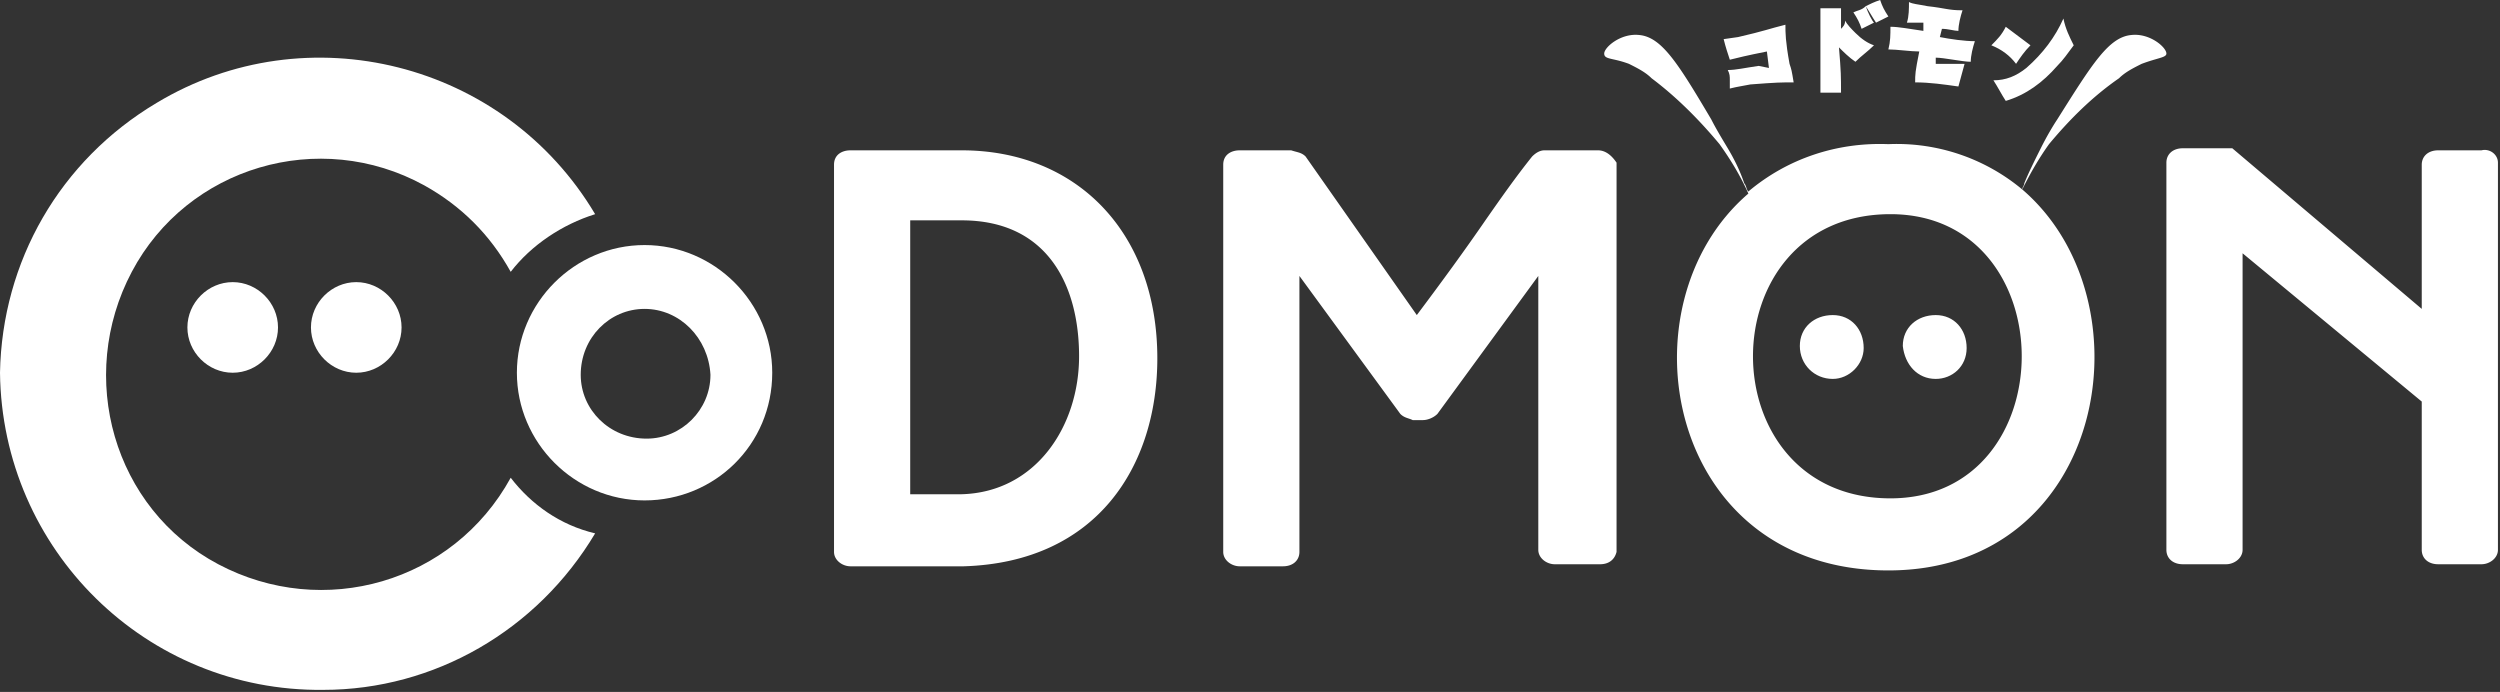
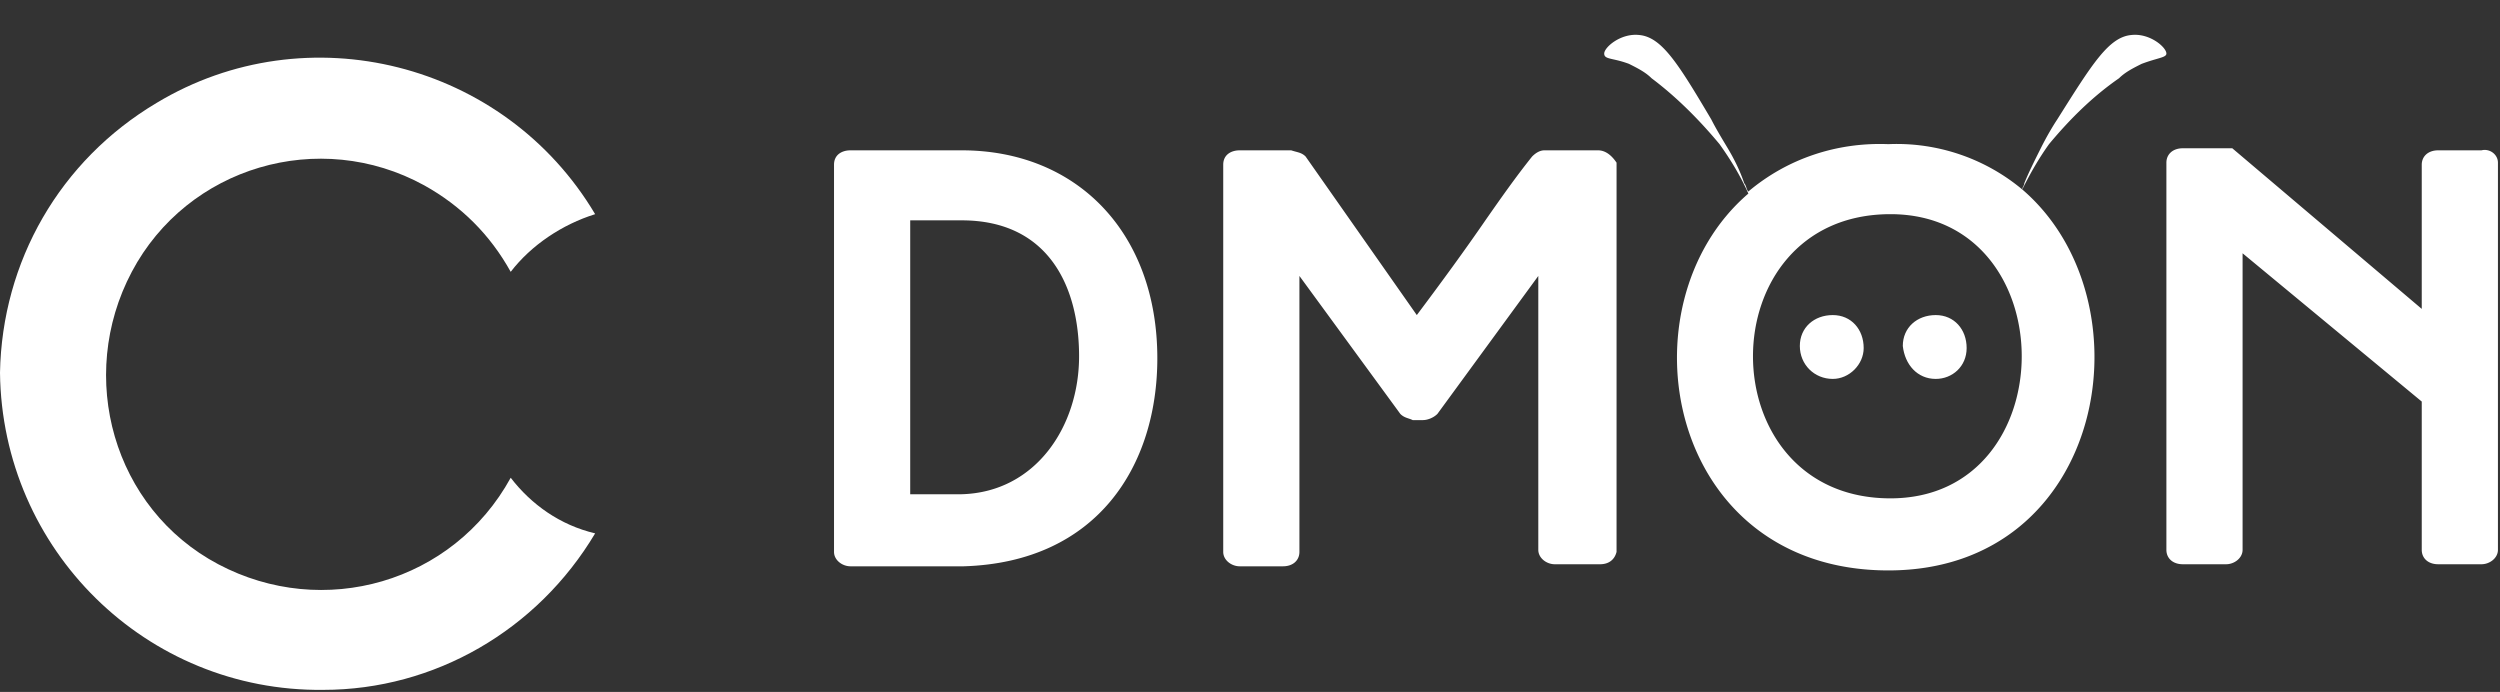
<svg xmlns="http://www.w3.org/2000/svg" version="1.1" id="レイヤー_1" x="0" y="0" viewBox="0 0 121.4 33.6" xml:space="preserve">
  <rect x="0" y="0" width="121.4" height="33.6" fill="#333333" stroke="none" />
  <style>.st0,.st1{fill:#fff}.st1{fill-rule:evenodd;clip-rule:evenodd}</style>
-   <path class="st0" d="M19.5 15.9c0 1.2-1 2.2-2.2 2.2-1.2 0-2.2-1-2.2-2.2 0-1.2 1-2.2 2.2-2.2 1.2 0 2.2 1 2.2 2.2zm-6 0c0 1.2-1 2.2-2.2 2.2-1.2 0-2.2-1-2.2-2.2 0-1.2 1-2.2 2.2-2.2 1.2 0 2.2 1 2.2 2.2z" />
  <path class="st0" d="M24.8 23.2c-2.8 5.1-9.1 6.9-14.2 4.2s-6.9-9.1-4.2-14.2 9.1-7 14.2-4.2c1.8 1 3.2 2.4 4.2 4.2 1-1.3 2.5-2.3 4.1-2.8C24.5 3 14.9.6 7.6 5 2.9 7.8.1 12.7 0 18.1c.1 8.6 7.1 15.5 15.7 15.4 5.4 0 10.4-2.9 13.2-7.6-1.7-.4-3.1-1.4-4.1-2.7z" />
  <path class="st1" d="M87.4 16.8c0-.9.7-1.5 1.6-1.5.9 0 1.5.7 1.5 1.6 0 .8-.7 1.5-1.5 1.5-.9 0-1.6-.7-1.6-1.6zm5 0c0-.9.7-1.5 1.6-1.5.9 0 1.5.7 1.5 1.6 0 .9-.7 1.5-1.5 1.5-.9 0-1.5-.7-1.6-1.6z" />
-   <path class="st0" d="M31.3 24.3c-3.4 0-6.2-2.8-6.2-6.2 0-3.4 2.8-6.2 6.2-6.2 3.4 0 6.2 2.8 6.2 6.2 0 3.5-2.8 6.2-6.2 6.2zm0-9.3c-1.7 0-3.1 1.4-3.1 3.2 0 1.7 1.4 3.1 3.2 3.1 1.7 0 3.1-1.4 3.1-3.1-.1-1.8-1.5-3.2-3.2-3.2z" />
-   <path class="st1" d="M85.4 3.2c-.7.1-1.1.2-1.5.2.1.2.1.3.1.5v.4c.4-.1.5-.1 1-.2 1.3-.1 1.5-.1 2.1-.1-.1-.6-.1-.6-.2-.9-.2-1.1-.2-1.5-.2-1.9-.8.2-1 .3-2.3.6l-.7.1c.1.4.2.7.3 1 .4-.1.8-.2 1.8-.4l.1.8-.5-.1zm4-1.8v-1h-1v4.1h1c0-.8 0-1-.1-2.2.2.2.5.5.8.7.3-.3.6-.5.9-.8-.3-.1-.6-.3-.9-.6-.2-.2-.4-.4-.5-.6 0 .2-.1.3-.2.4zm.6-.8c.2.3.3.5.4.8l.6-.3c-.1-.1-.3-.5-.4-.8-.2.2-.4.2-.6.3zm.6-.3c.2.3.3.5.5.8l.6-.3c-.2-.3-.3-.5-.4-.8-.3.1-.5.2-.7.3zM94 2.8c.4 0 1.3.2 1.7.2 0-.3.1-.7.2-1-.5 0-1.2-.1-1.7-.2l.1-.4c.3 0 .6.1.8.1 0-.3.1-.7.2-1-.7 0-.8-.1-1.7-.2-.5-.1-.7-.1-.9-.2 0 .3 0 .7-.1 1h.8v.4c-.7-.1-1.2-.2-1.6-.2 0 .4 0 .7-.1 1.1.4 0 1.1.1 1.5.1-.2 1-.2 1.1-.2 1.5.7 0 1.4.1 2.1.2.1-.4.2-.7.3-1.1H94v-.3zm2.8 1.1c.2.3.4.7.6 1 1-.3 1.8-.9 2.5-1.7.3-.3.5-.6.8-1-.2-.4-.4-.8-.5-1.3-.4.9-1 1.7-1.8 2.4-.5.4-1 .6-1.6.6zm-.1-1.7c.5.2.9.5 1.2.9.2-.3.4-.6.7-.9l-1.2-.9c-.2.4-.4.6-.7.9z" />
  <path class="st0" d="M46.7 7.3h-5.4c-.4 0-.8.2-.8.7v18.8c0 .4.4.7.8.7h5.5c6.5-.2 9.4-4.9 9.4-10.1 0-6.1-3.9-10.1-9.5-10.1zm0 16.7h-2.5V10.7h2.5c4.2 0 5.7 3.2 5.7 6.6s-2.1 6.6-5.7 6.7zM77.6 7.3H75c-.2 0-.4.1-.6.3-.8 1-1.5 2-2.2 3-1.1 1.6-2.2 3.1-3.4 4.7l-5.4-7.7c-.2-.2-.4-.2-.7-.3h-2.5c-.4 0-.8.2-.8.7v18.8c0 .4.4.7.8.7h2.1c.5 0 .8-.3.8-.7V13.4l4.9 6.7c.2.2.4.2.6.3h.5c.2 0 .5-.1.7-.3l4.9-6.7v13.3c0 .4.4.7.8.7h2.2c.4 0 .7-.2.8-.6V7.9c-.2-.3-.5-.6-.9-.6.1 0 0 0 0 0zm42.9 0h-2.1c-.5 0-.8.3-.8.7v7l-9.2-7.8H106c-.5 0-.8.3-.8.7v18.8c0 .4.3.7.8.7h2.1c.4 0 .8-.3.8-.7V12.3l8.7 7.2v7.2c0 .4.3.7.8.7h2.1c.4 0 .8-.3.8-.7V7.9c0-.4-.4-.7-.8-.6zm-15.3-4.7c0-.3-.8-1-1.7-.9-1.1.1-1.9 1.4-3.6 4.1-.2.3-.5.8-.8 1.4s-.6 1.2-.8 1.7c0 .1-.1.2-.1.3A9.51 9.51 0 0091.7 7c-2.5-.1-4.9.7-6.8 2.3-.1-.1-.1-.3-.2-.4-.2-.6-.5-1.2-.8-1.7s-.6-1-.8-1.4c-1.6-2.7-2.4-4-3.5-4.1-.9-.1-1.7.6-1.7.9s.4.2 1.2.5c.4.2.8.4 1.1.7 1.2.9 2.3 2 3.3 3.2.5.7 1 1.5 1.4 2.4-6.3 5.4-4 18.3 6.8 18.3 10.6 0 12.8-13.1 6.5-18.5.4-.8.8-1.5 1.3-2.2 1-1.2 2.1-2.3 3.4-3.2.3-.3.7-.5 1.1-.7.8-.3 1.2-.3 1.2-.5zM91.8 24.2c-8.9 0-8.9-13.8 0-13.8 8.5 0 8.5 13.8 0 13.8z" />
</svg>